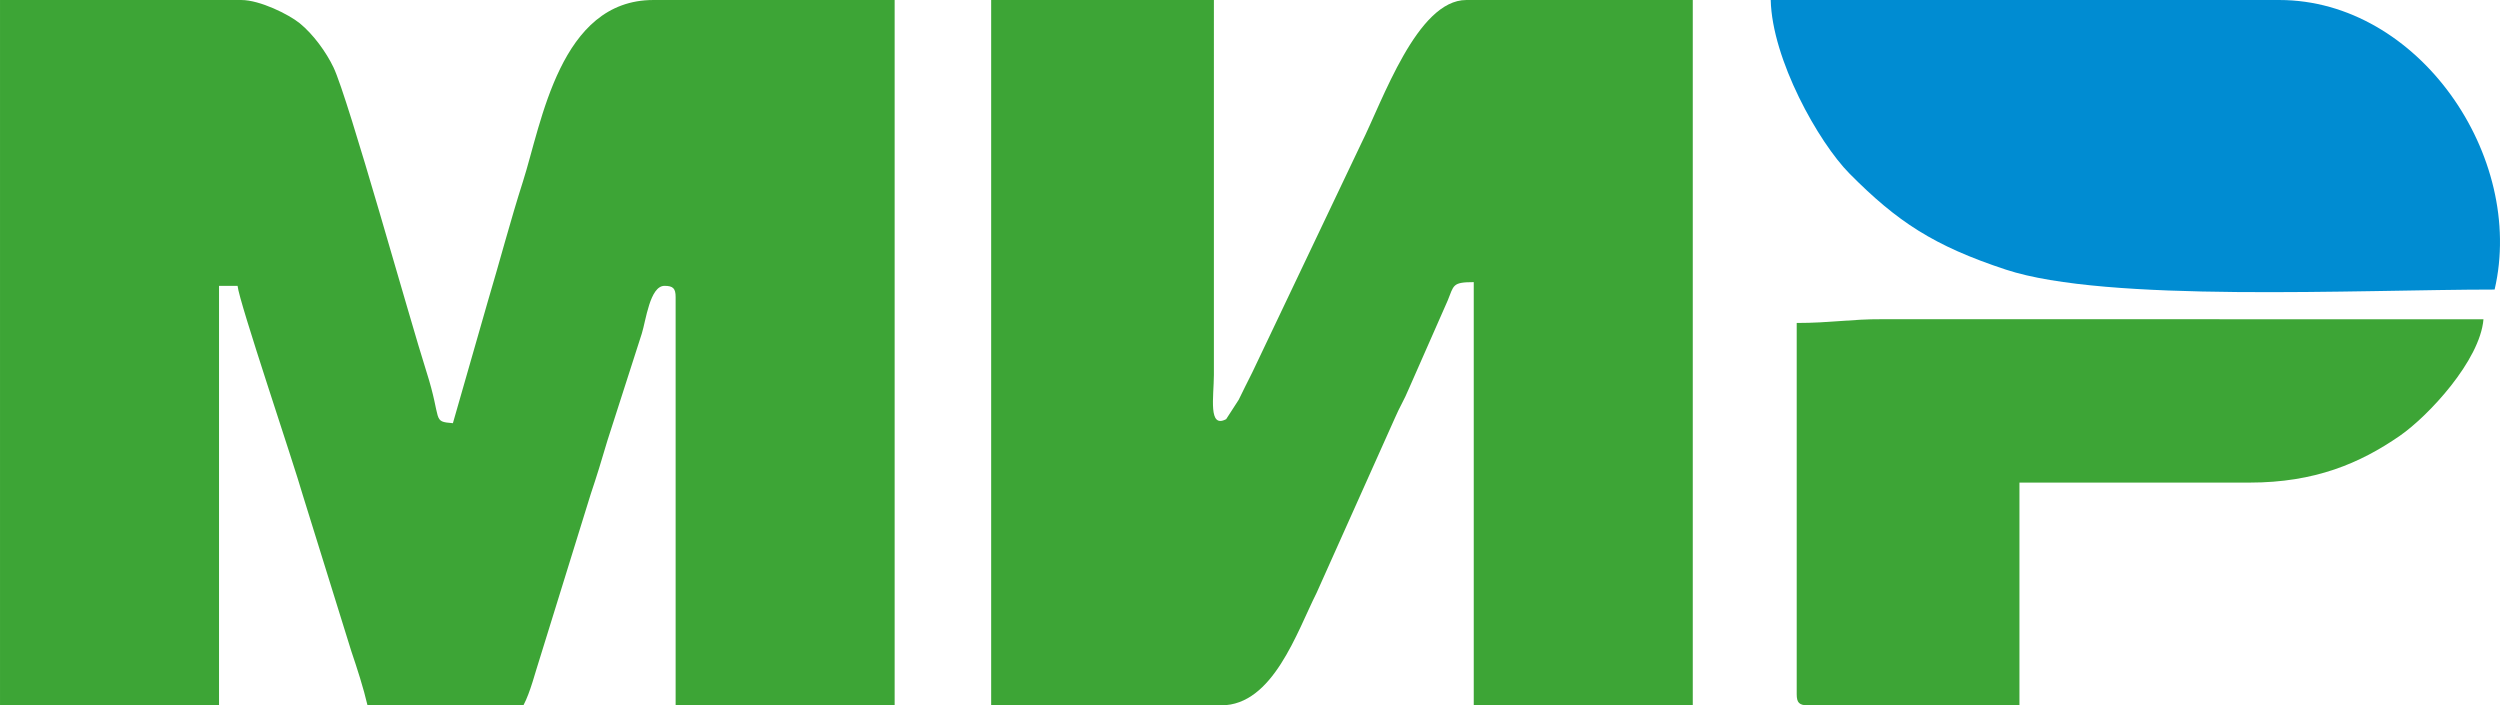
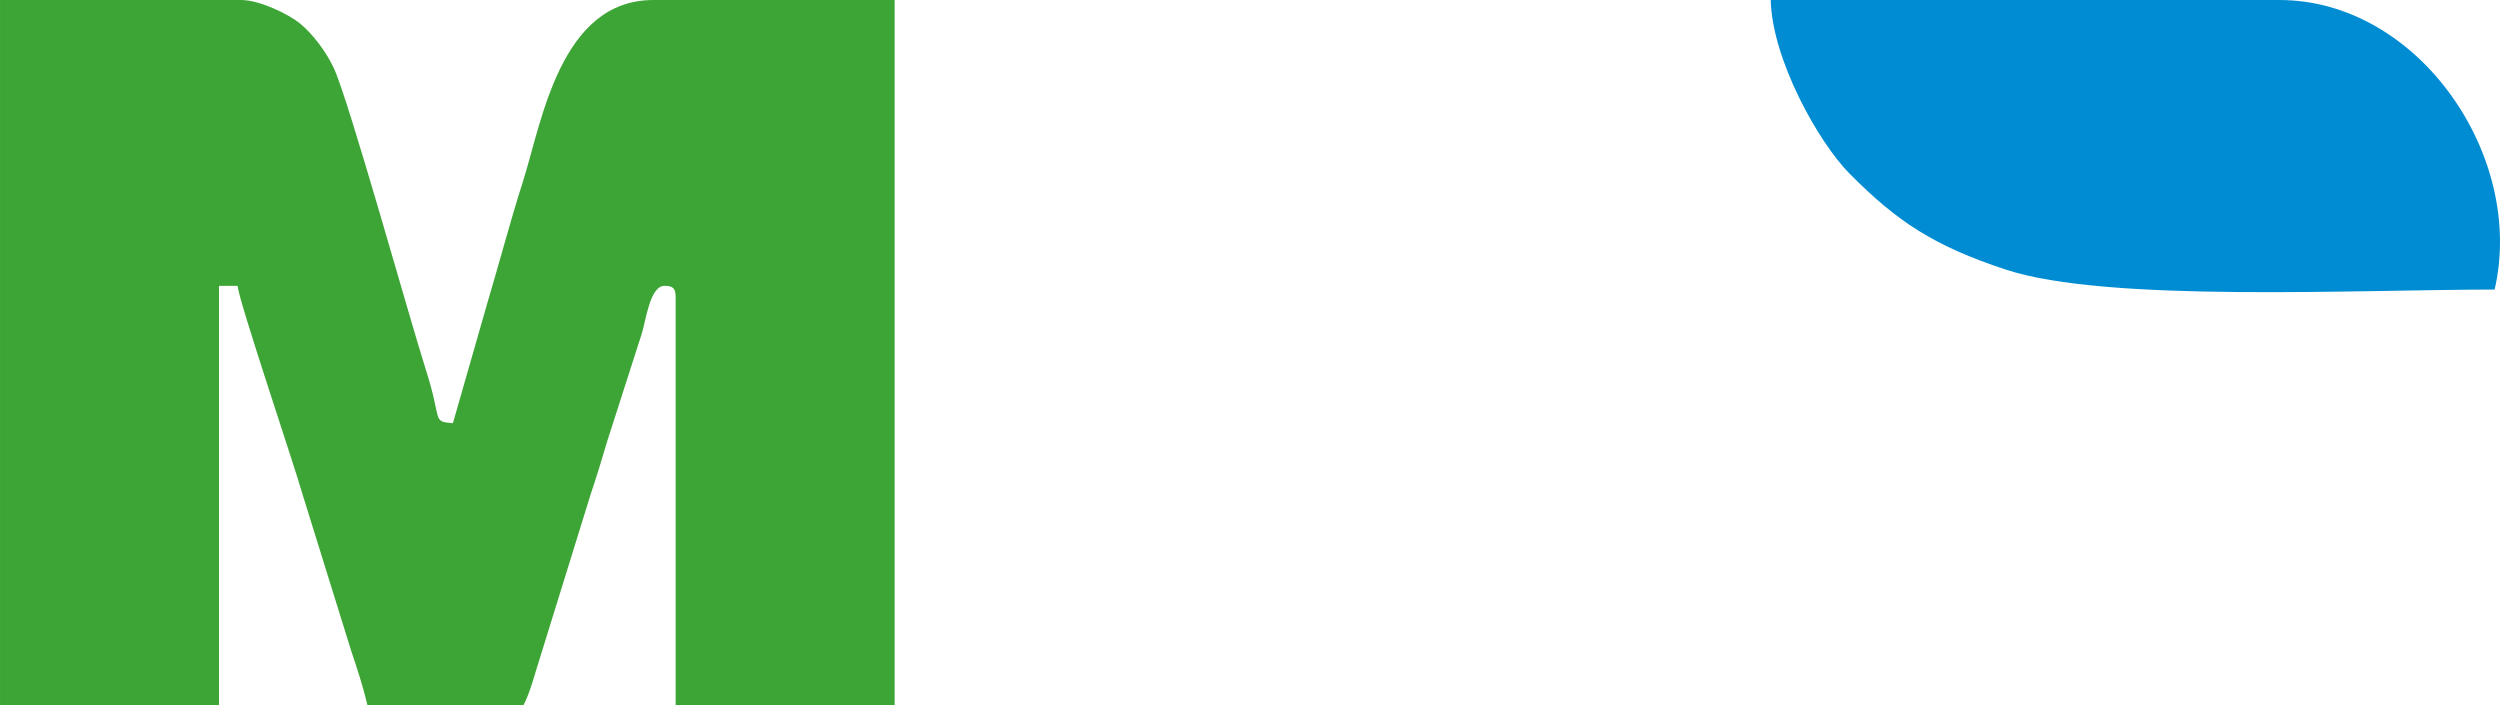
<svg xmlns="http://www.w3.org/2000/svg" xml:space="preserve" width="35.306mm" height="9.961mm" style="shape-rendering:geometricPrecision; text-rendering:geometricPrecision; image-rendering:optimizeQuality; fill-rule:evenodd; clip-rule:evenodd" viewBox="0 0 637603 179885">
  <defs>
    <style type="text/css">  .fil1 {fill:#008CD2} .fil0 {fill:#3DA536}  </style>
  </defs>
  <g id="Слой_x0020_1">
    <g id="_1066823216">
      <path class="fil0" d="M0 179885l55860 0 0 -106984 4733 0c331,3969 14356,45351 16642,53418l12351 39720c1542,4560 3101,9373 4143,13846l39765 0c1810,-3418 2971,-8340 4388,-12654l12770 -41196c1517,-4507 2736,-8473 4277,-13712l8750 -27227c1049,-3305 2064,-12195 5793,-12195 2182,0 2841,657 2841,2839l0 104145 55858 0 0 -179885 -61540 0c-23847,0 -28498,31386 -33254,46272 -3201,10010 -5834,20095 -9010,30755l-8860 30904c-5433,-454 -2725,-565 -6747,-13137 -4259,-13317 -19887,-69599 -23702,-77601 -1831,-3843 -5145,-8445 -8618,-11264 -2781,-2258 -10167,-5929 -14900,-5929l-61540 0 0 179885z" />
-       <path class="fil0" d="M252788 179885l58699 0c13158,0 19273,-18693 24311,-28707l19914 -44468c1297,-3036 2357,-4546 3661,-7701l9841 -22348c1609,-3919 1132,-4708 6653,-4708l0 107932 55860 0 0 -179885 -57753 0c-12538,0 -21310,25619 -26815,36619l-27782 58372c-1373,2731 -2119,4212 -3457,6966l-3196 4943c-4629,2481 -3157,-5635 -3132,-11275l2 -95625 -56806 0 0 179885z" />
      <path class="fil1" d="M636229 73847c7913,-33975 -19411,-73847 -54914,-73847l-129707 0c336,15094 12145,36251 20101,44278 12130,12243 21472,18425 39891,24491 25674,8457 89514,5078 124629,5078z" />
-       <path class="fil0" d="M458234 82368l0 94676c0,2182 661,2841 2841,2841l53967 0 0 -56806 58699 0c16633,0 28146,-4916 38274,-11907 7299,-5042 20495,-19217 21373,-29751l-153388 -12c-7782,-46 -13146,959 -21766,959z" />
    </g>
  </g>
</svg>